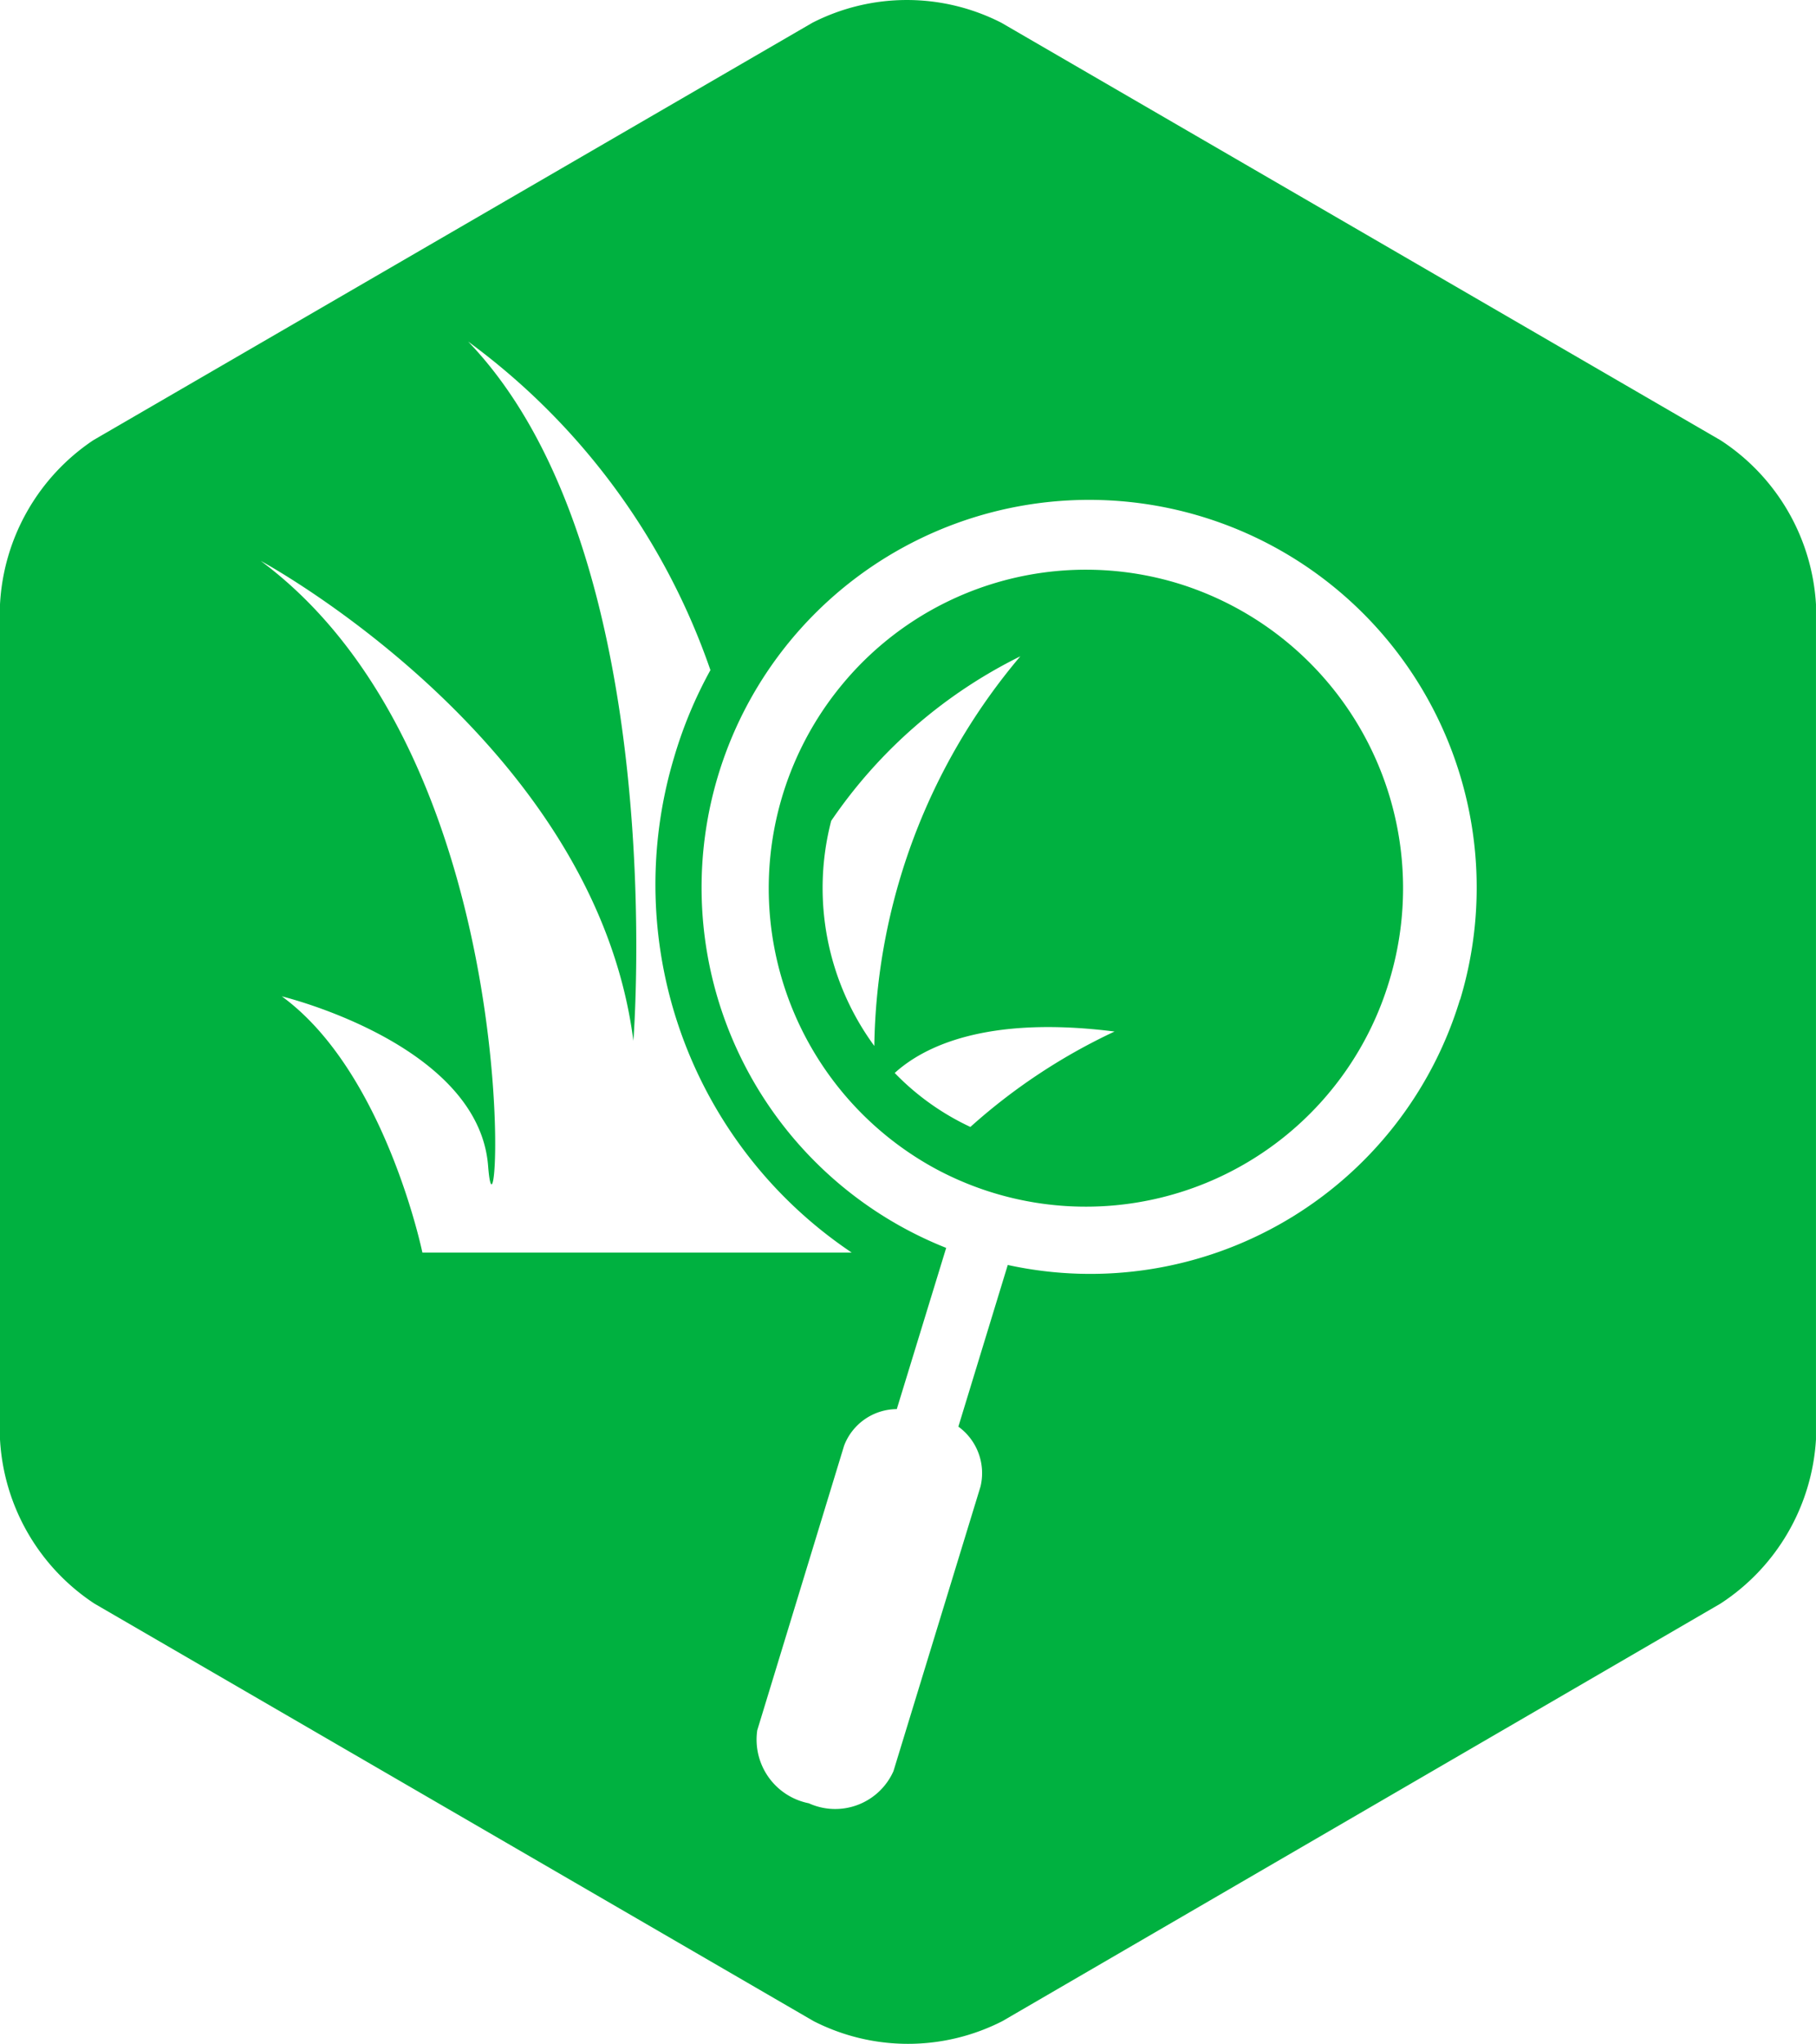
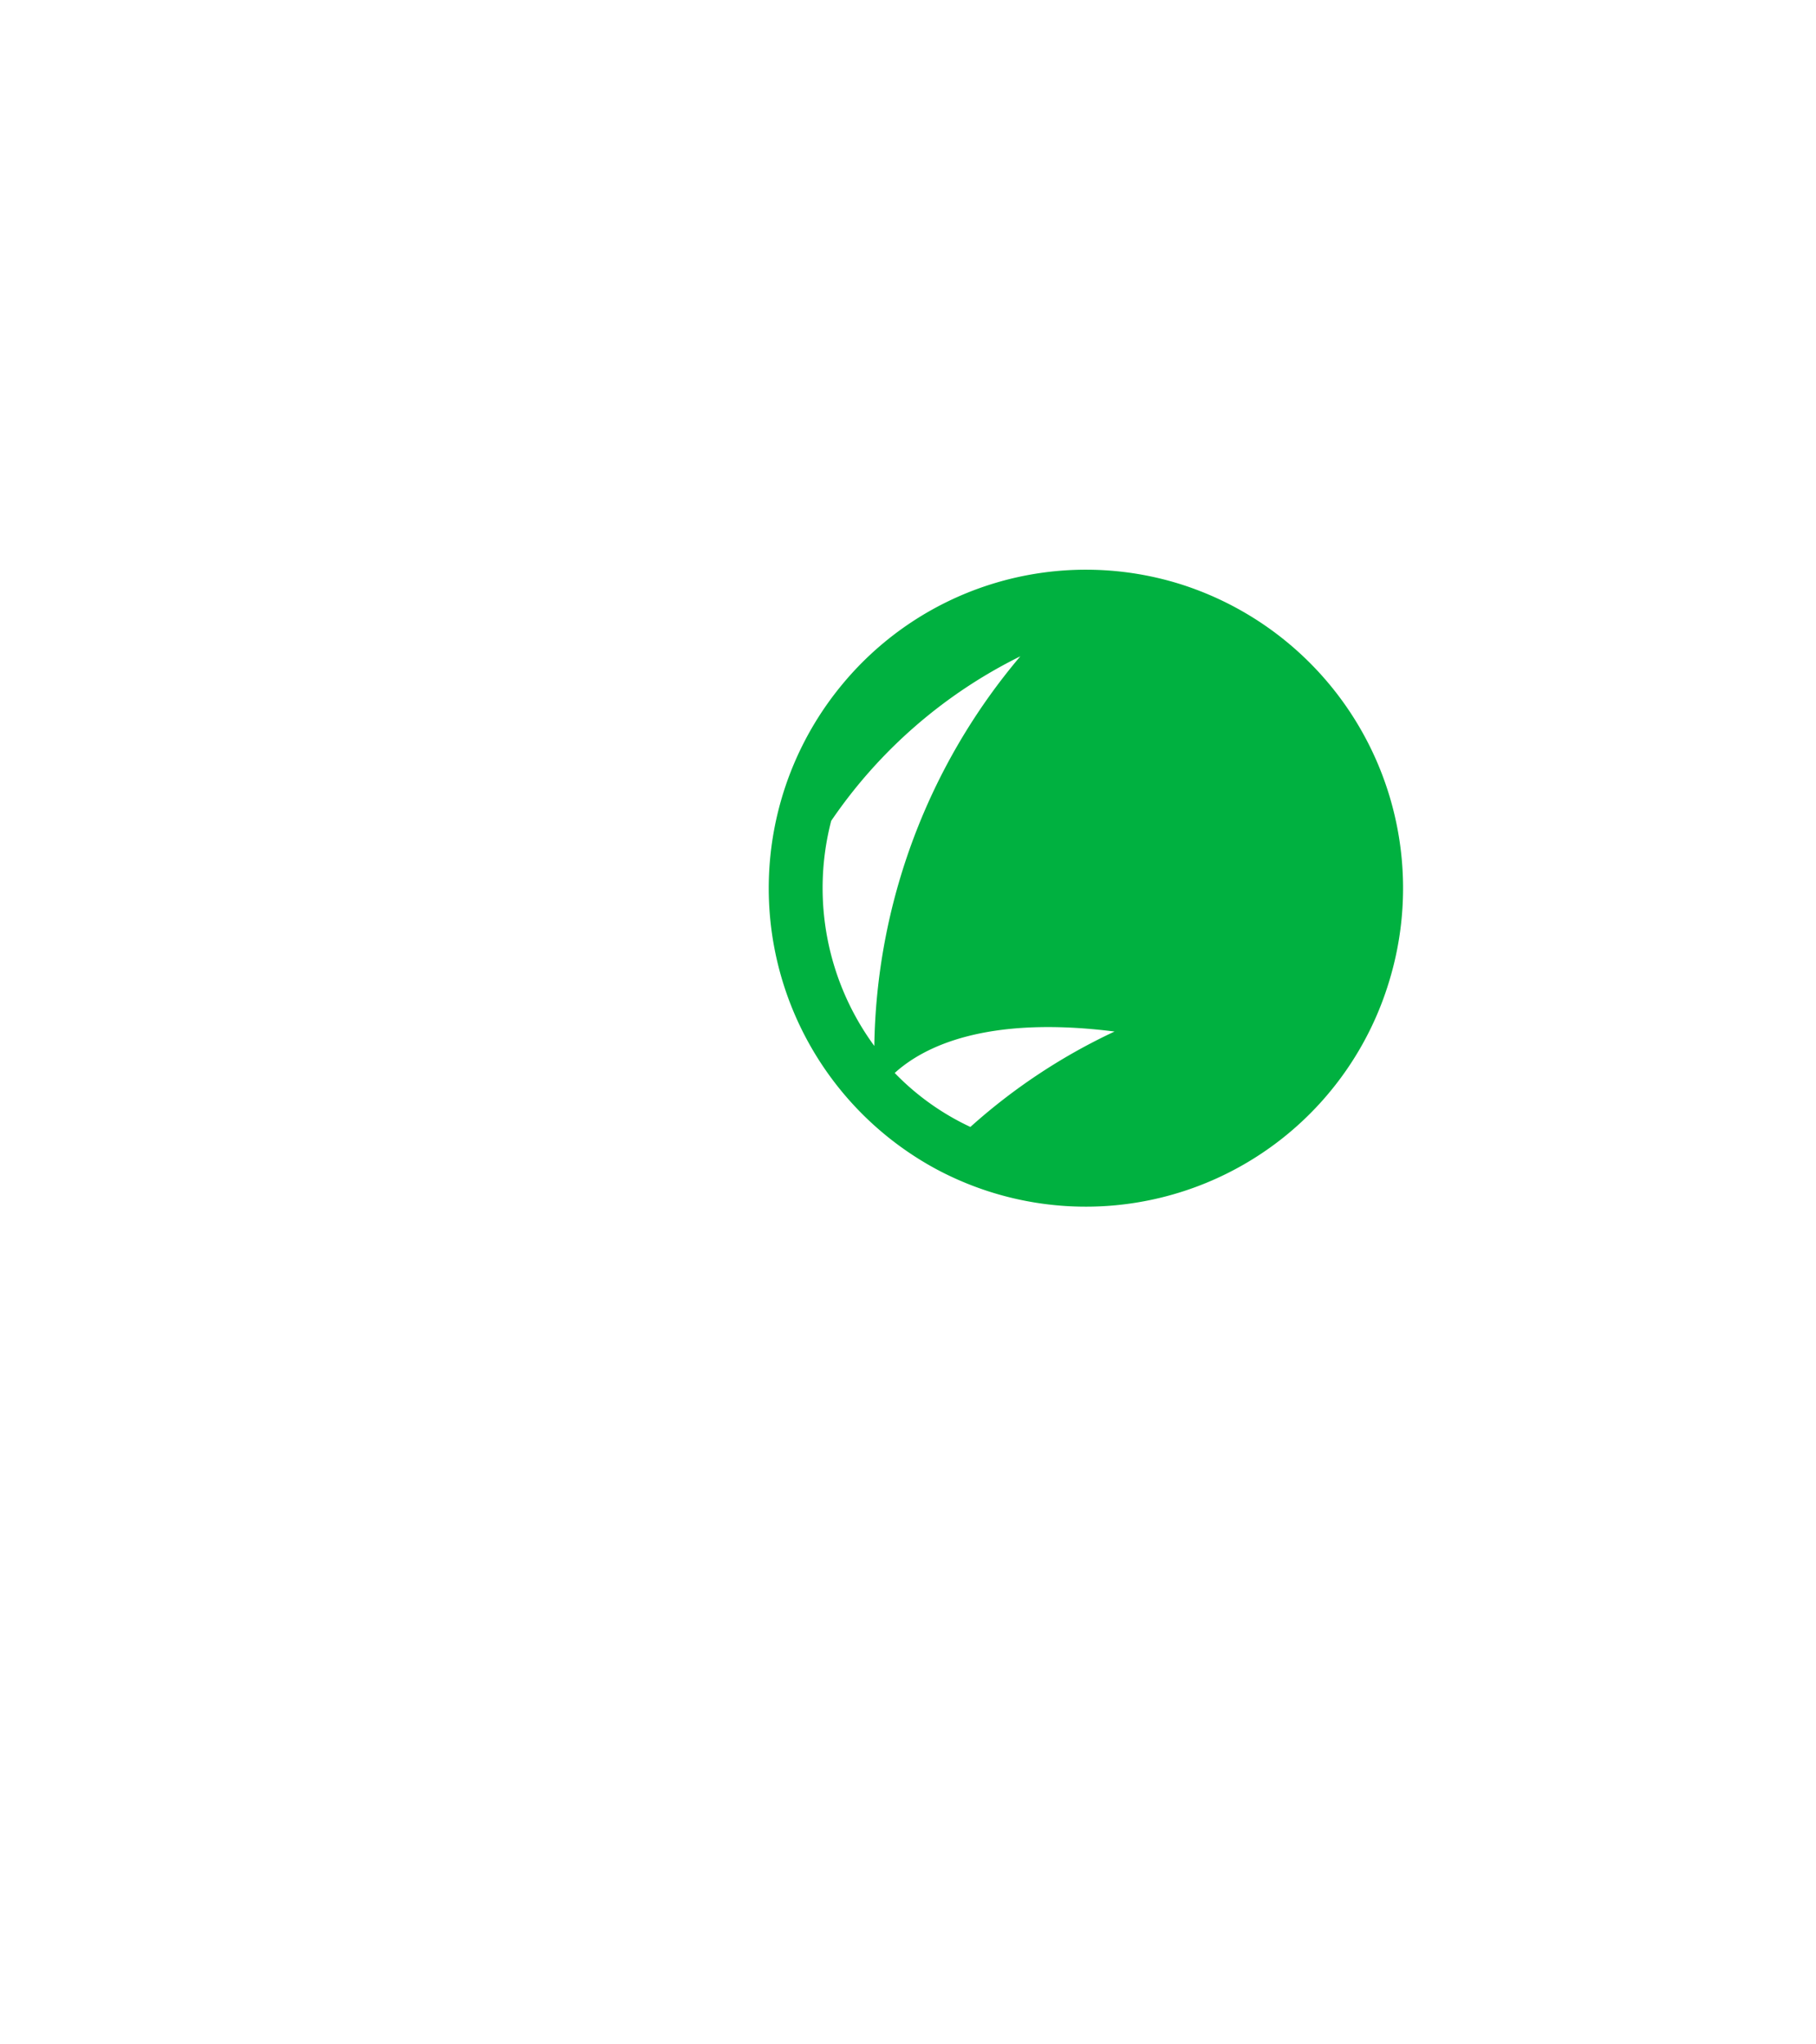
<svg xmlns="http://www.w3.org/2000/svg" id="Group_298" data-name="Group 298" width="80" height="90.008" viewBox="0 0 80 90.008">
  <g id="TG_icon_customizedcare">
    <path id="Path_234" data-name="Path 234" d="M33.7,12.126a13.93,13.93,0,0,0-14.889,4.428A14.059,14.059,0,0,0,22.9,37.861a13.958,13.958,0,0,0,20-8.206,14.042,14.042,0,0,0-9.2-17.529ZM18.329,22.557a21.7,21.7,0,0,1,8.334-7.249A27.176,27.176,0,0,0,20.23,32.468a11.761,11.761,0,0,1-1.9-9.911Zm6.134,13.478a11.25,11.25,0,0,1-3.334-2.377c1.25-1.139,4-2.545,9.684-1.825A25.959,25.959,0,0,0,24.463,36.034Z" transform="translate(18.286 13.595)" fill="#00b140" />
-     <path id="Path_235" data-name="Path 235" d="M75.805,19.385,44.125,1a9.148,9.148,0,0,0-8.32,0L4.125,19.385A9.282,9.282,0,0,0,.014,26.617V63.389a9.265,9.265,0,0,0,4.16,7.232l31.68,18.386a9.147,9.147,0,0,0,8.32,0L75.805,70.621a9.281,9.281,0,0,0,4.208-7.232V26.617a9.266,9.266,0,0,0-4.208-7.232ZM12.429,43.878s8.672,2.089,9.088,7.473S23.581,33.673,11.5,24.7c0,0,14.72,7.923,16.416,21.134,0,0,1.7-21.455-7.28-30.793A30.109,30.109,0,0,1,31.31,29.51a19.03,19.03,0,0,0-1.6,3.841A19.507,19.507,0,0,0,37.533,55.16H18.621S16.973,47.189,12.429,43.878Zm51.9.145a17.016,17.016,0,0,1-19.92,11.684l-2.176,7.12a2.529,2.529,0,0,1,.976,2.636L39.373,78a2.809,2.809,0,0,1-3.728,1.414A2.859,2.859,0,0,1,33.373,76.2L37.2,63.662a2.5,2.5,0,0,1,2.32-1.607l2.176-7.1a17.073,17.073,0,1,1,22.64-10.928Z" transform="translate(-0.014 0.001)" fill="#00b140" />
  </g>
</svg>